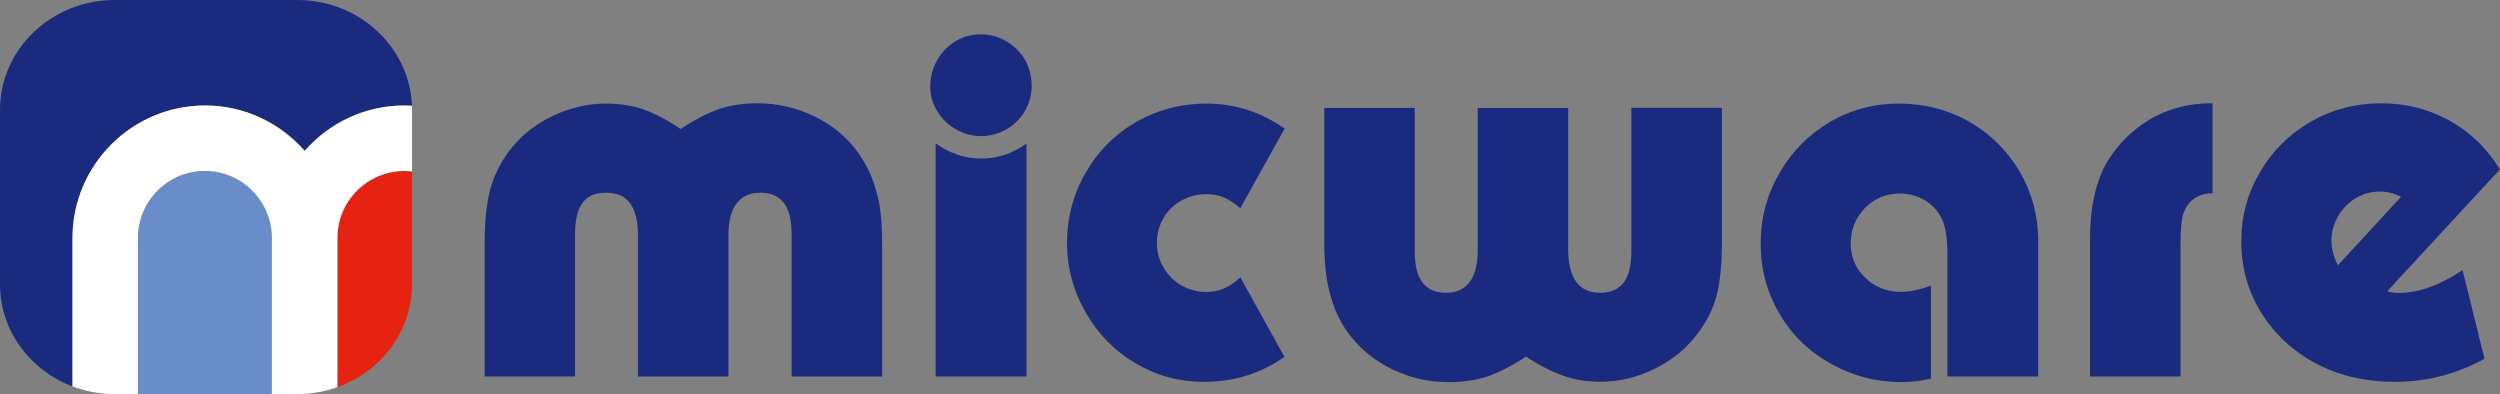
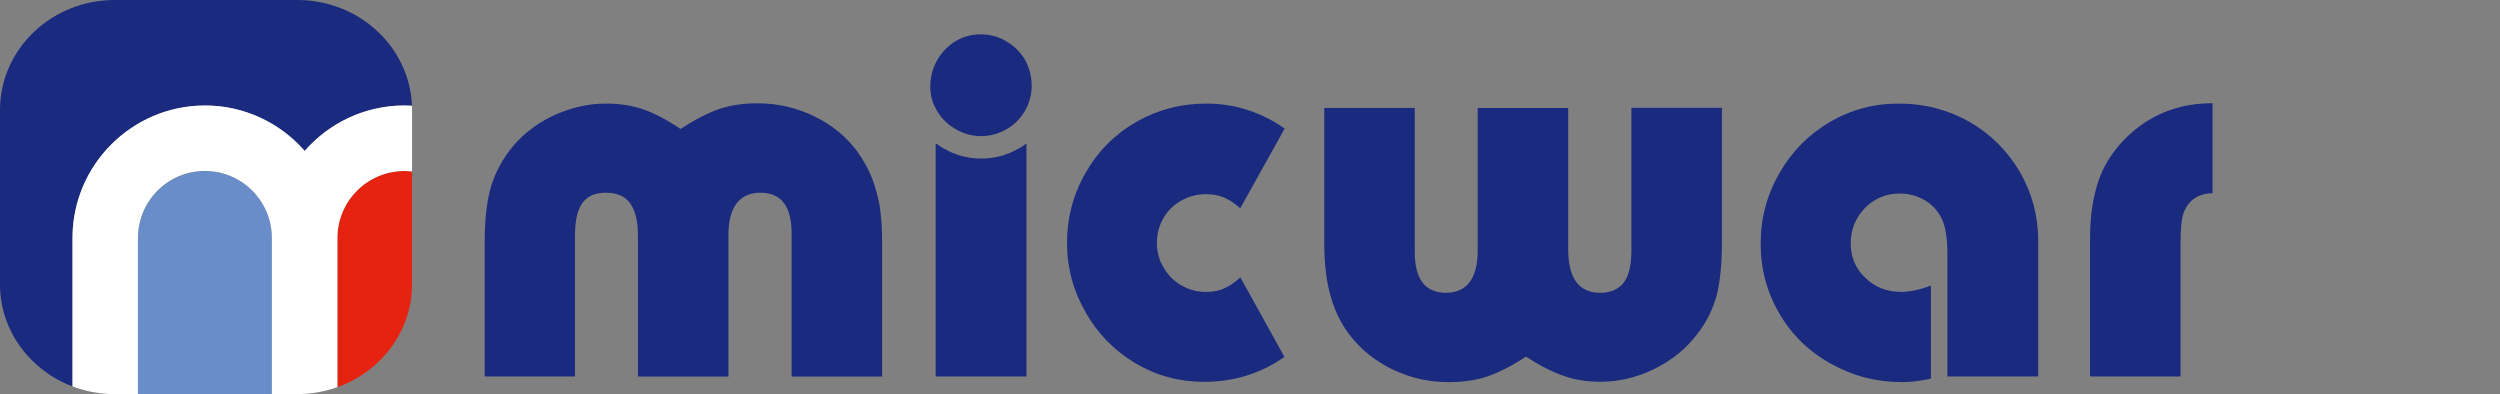
<svg xmlns="http://www.w3.org/2000/svg" id="_レイヤー_2" data-name="レイヤー 2" viewBox="0 0 277.34 43.73">
  <rect x="0" y="0" width="277.34" height="43.73" fill="#808080" stroke="none" />
  <defs>
    <style>
      .cls-1 {
        fill: #fff;
      }

      .cls-2 {
        fill: #e62310;
      }

      .cls-3 {
        fill: #1a2a7e;
      }

      .cls-4 {
        fill: #688dc8;
      }
    </style>
  </defs>
  <g id="_他" data-name="他">
    <g>
      <g>
        <path class="cls-3" d="M22.74,11.7c4.41,0,8.37,1.96,11.06,5.04,2.7-3.09,6.66-5.04,11.06-5.04.28,0,.56.01.84.03-.25-6.52-5.86-11.73-12.73-11.73H12.74C5.71,0,0,5.46,0,12.19v19.35c0,5.14,3.33,9.54,8.04,11.33v-16.46c0-8.1,6.59-14.7,14.7-14.7Z" />
        <path class="cls-2" d="M37.43,26.4v16.55c4.83-1.73,8.28-6.19,8.28-11.42v-12.51c-.28-.03-.56-.05-.85-.05-4.1,0-7.43,3.34-7.43,7.43Z" />
        <path class="cls-4" d="M22.74,18.97c-4.1,0-7.43,3.34-7.43,7.43v17.33h14.86v-17.33c0-4.1-3.33-7.43-7.43-7.43Z" />
        <path class="cls-1" d="M45.7,11.73c-.28-.01-.56-.03-.84-.03-4.41,0-8.37,1.96-11.06,5.04-2.7-3.09-6.66-5.04-11.06-5.04-8.1,0-14.7,6.6-14.7,14.7v16.46c1.46.56,3.04.86,4.7.86h2.56v-17.33c0-4.1,3.33-7.43,7.43-7.43s7.43,3.34,7.43,7.43v17.33h2.8c1.57,0,3.08-.28,4.47-.77v-16.55c0-4.1,3.33-7.43,7.43-7.43.29,0,.57.02.85.05v-6.84c0-.15,0-.31-.01-.46Z" />
      </g>
      <g>
        <path class="cls-3" d="M63.81,41.76h-10.04v-14.88c0-2.34.2-4.29.6-5.83.4-1.48,1.09-2.9,2.07-4.24,1.22-1.64,2.82-2.95,4.78-3.91,1.99-.94,3.99-1.41,6.01-1.41,1.52,0,2.92.22,4.18.66,1.24.44,2.61,1.16,4.09,2.16,1.62-1.06,3.06-1.8,4.3-2.22,1.24-.42,2.65-.63,4.24-.63,2.2,0,4.3.48,6.28,1.44,1.96.94,3.57,2.26,4.81,3.94.68.96,1.2,1.9,1.56,2.8.38.96.68,2.03.9,3.22.18,1.2.27,2.55.27,4.03v14.88h-10.04v-15.94c-.02-2.97-1.17-4.45-3.46-4.45s-3.55,1.56-3.55,4.69v15.7h-10.04v-15.7c0-1.54-.29-2.71-.87-3.52-.56-.78-1.45-1.17-2.68-1.17s-2.02.37-2.59,1.11c-.56.74-.84,1.93-.84,3.58v15.7Z" />
        <path class="cls-3" d="M137.59,30.75l4.9,8.84c-2.63,1.85-5.6,2.77-8.93,2.77-2.75,0-5.28-.69-7.61-2.07-2.33-1.38-4.16-3.26-5.5-5.62-1.38-2.39-2.08-4.96-2.08-7.73s.69-5.42,2.08-7.79c1.34-2.36,3.21-4.24,5.59-5.62,2.39-1.36,4.98-2.04,7.79-2.04,3.13,0,6.02.92,8.69,2.77l-4.93,8.84c-.64-.56-1.25-.96-1.83-1.2-.56-.24-1.22-.36-1.98-.36-.98,0-1.89.24-2.74.72-.86.48-1.52,1.13-1.98,1.95-.48.84-.72,1.75-.72,2.74s.25,1.92.75,2.74c.48.84,1.14,1.5,1.99,1.98.84.48,1.75.72,2.73.72.74,0,1.4-.13,1.98-.39.64-.28,1.24-.69,1.8-1.23Z" />
        <path class="cls-3" d="M180.98,11.96h10.04v15c0,2.39-.2,4.35-.6,5.89-.42,1.5-1.12,2.9-2.11,4.18-1.24,1.64-2.83,2.94-4.75,3.88-1.94.96-3.95,1.44-6.01,1.44-1.52,0-2.89-.22-4.09-.66-1.24-.42-2.64-1.13-4.18-2.13-1.54,1.02-2.97,1.75-4.27,2.2-1.26.42-2.69.63-4.27.63s-3.02-.22-4.36-.66c-1.42-.46-2.67-1.07-3.76-1.83-1.12-.76-2.12-1.72-3.01-2.89-.94-1.28-1.62-2.73-2.04-4.33-.44-1.56-.66-3.47-.66-5.71v-15h10.04v16.06c.02,2.97,1.17,4.45,3.46,4.45s3.52-1.57,3.52-4.69v-15.81h10.04v15.81c.04,3.13,1.22,4.69,3.55,4.69,1.16,0,2.03-.38,2.62-1.14.56-.74.84-1.93.84-3.55v-15.81Z" />
        <path class="cls-3" d="M226.11,28.29v13.47h-10.07v-13.53c0-1.9-.24-3.29-.72-4.15-.46-.84-1.09-1.48-1.89-1.92-.82-.46-1.71-.69-2.68-.69-1.5,0-2.79.53-3.85,1.59-1.06,1.1-1.59,2.42-1.59,3.94s.54,2.8,1.62,3.82c1.06,1.04,2.39,1.56,3.97,1.56.94,0,2.04-.23,3.31-.69v10.31c-1.16.26-2.23.39-3.22.39-2.83,0-5.45-.68-7.88-2.04-2.45-1.36-4.35-3.22-5.71-5.56-1.38-2.35-2.08-4.93-2.08-7.76s.69-5.41,2.08-7.82c1.36-2.38,3.22-4.27,5.56-5.65,2.33-1.38,4.89-2.07,7.7-2.07s5.42.67,7.79,2.01c2.35,1.34,4.22,3.2,5.62,5.56,1.36,2.37,2.04,4.92,2.04,7.67v1.56Z" />
        <path class="cls-3" d="M245.44,21.44c-1.46,0-2.64.71-3.18,2.13-.24.6-.36,1.76-.36,3.49v14.7h-10.04v-15.33c0-1.73.16-3.3.48-4.72.34-1.52.84-2.82,1.5-3.88.72-1.16,1.59-2.2,2.62-3.1,2.48-2.19,5.48-3.28,8.99-3.28v9.98Z" />
-         <path class="cls-3" d="M273.19,29.97l2.43,9.83c-3.09,1.7-6.4,2.56-9.95,2.56-3.25,0-6.14-.67-8.69-2.01-1.32-.7-2.49-1.52-3.49-2.45-1-.93-1.87-1.99-2.62-3.17-1.48-2.38-2.23-5.02-2.23-7.91s.69-5.38,2.08-7.73c1.34-2.32,3.22-4.19,5.62-5.59,2.38-1.36,4.98-2.04,7.79-2.04s5.24.63,7.55,1.89c1.14.62,2.18,1.38,3.12,2.28.94.9,1.78,1.96,2.53,3.16l-12.51,13.53c.46.12.89.18,1.29.18,2.17,0,4.52-.84,7.07-2.53ZM259.36,29.43l7.01-7.61c-.78-.38-1.56-.57-2.35-.57-.96,0-1.85.24-2.67.72-.84.52-1.49,1.19-1.96,2.01-.5.86-.75,1.77-.75,2.74,0,.86.24,1.76.72,2.71Z" />
        <path class="cls-3" d="M112.96,16.5c-1.25.72-2.65,1.09-4.11,1.09s-2.86-.37-4.15-1.11c-.32-.18-.62-.38-.9-.59v25.87h10.07V15.92c-.29.22-.59.41-.91.59Z" />
        <path class="cls-3" d="M103.2,9.65c0-1.07.25-2.05.75-2.95.48-.86,1.16-1.57,2.04-2.13.86-.5,1.79-.76,2.79-.76,1.07,0,2.03.26,2.88.79.88.52,1.57,1.21,2.07,2.07.48.9.72,1.85.72,2.85s-.25,1.91-.75,2.79c-.54.9-1.23,1.58-2.07,2.04-.88.5-1.81.75-2.79.75s-1.91-.25-2.79-.75c-.88-.5-1.57-1.17-2.07-2.01-.52-.84-.78-1.74-.78-2.7Z" />
      </g>
    </g>
  </g>
</svg>